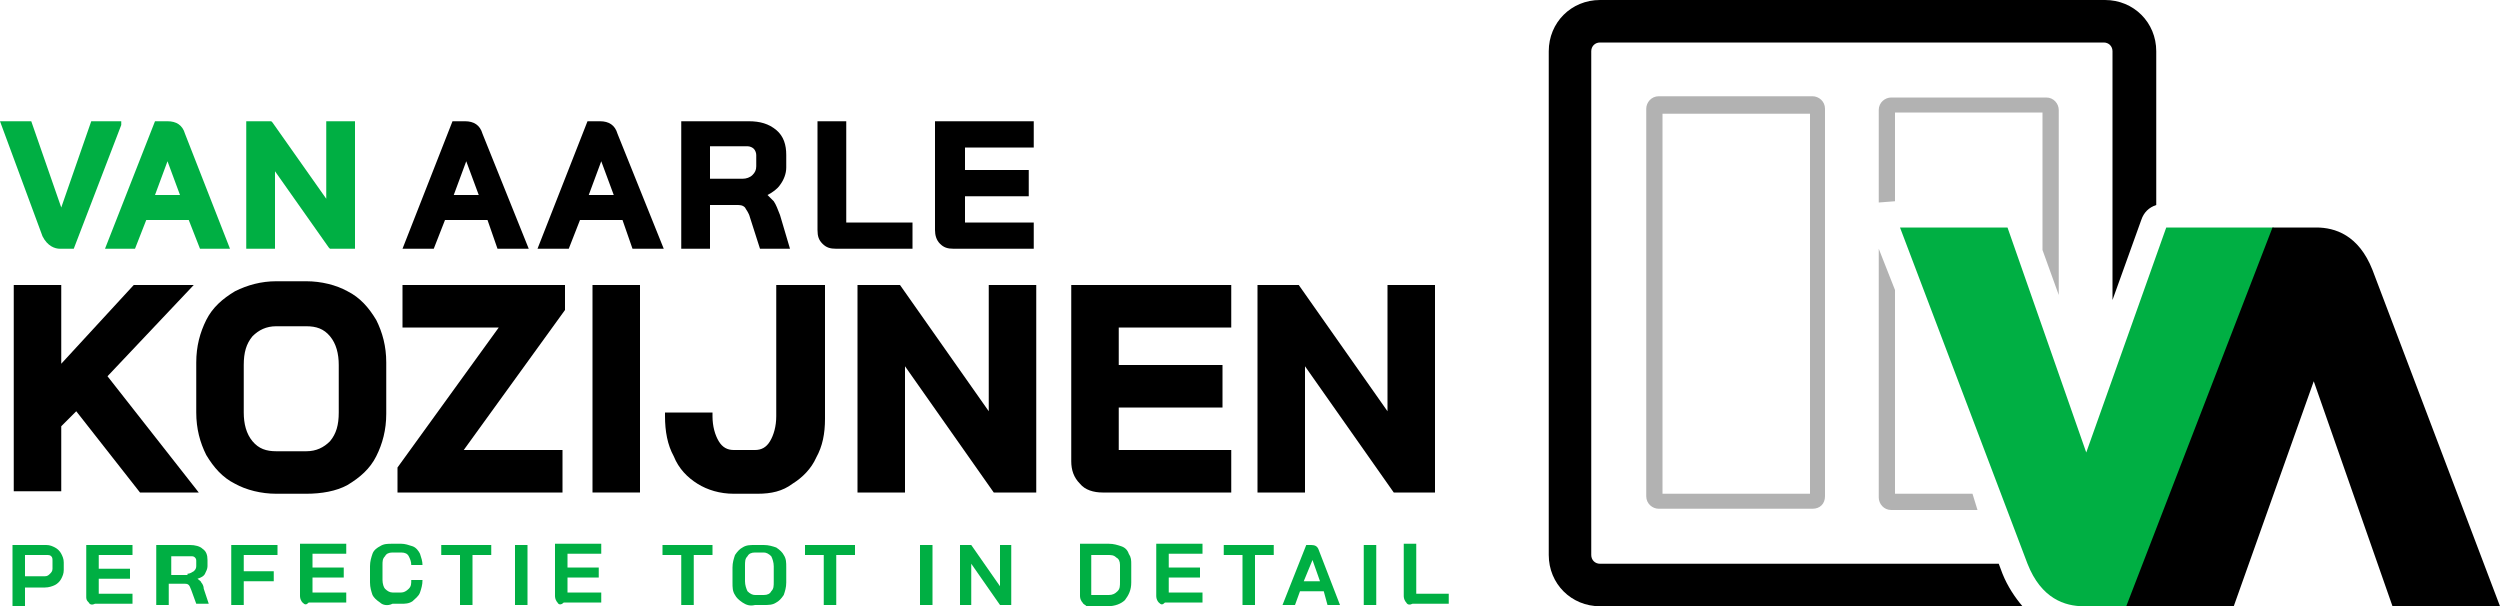
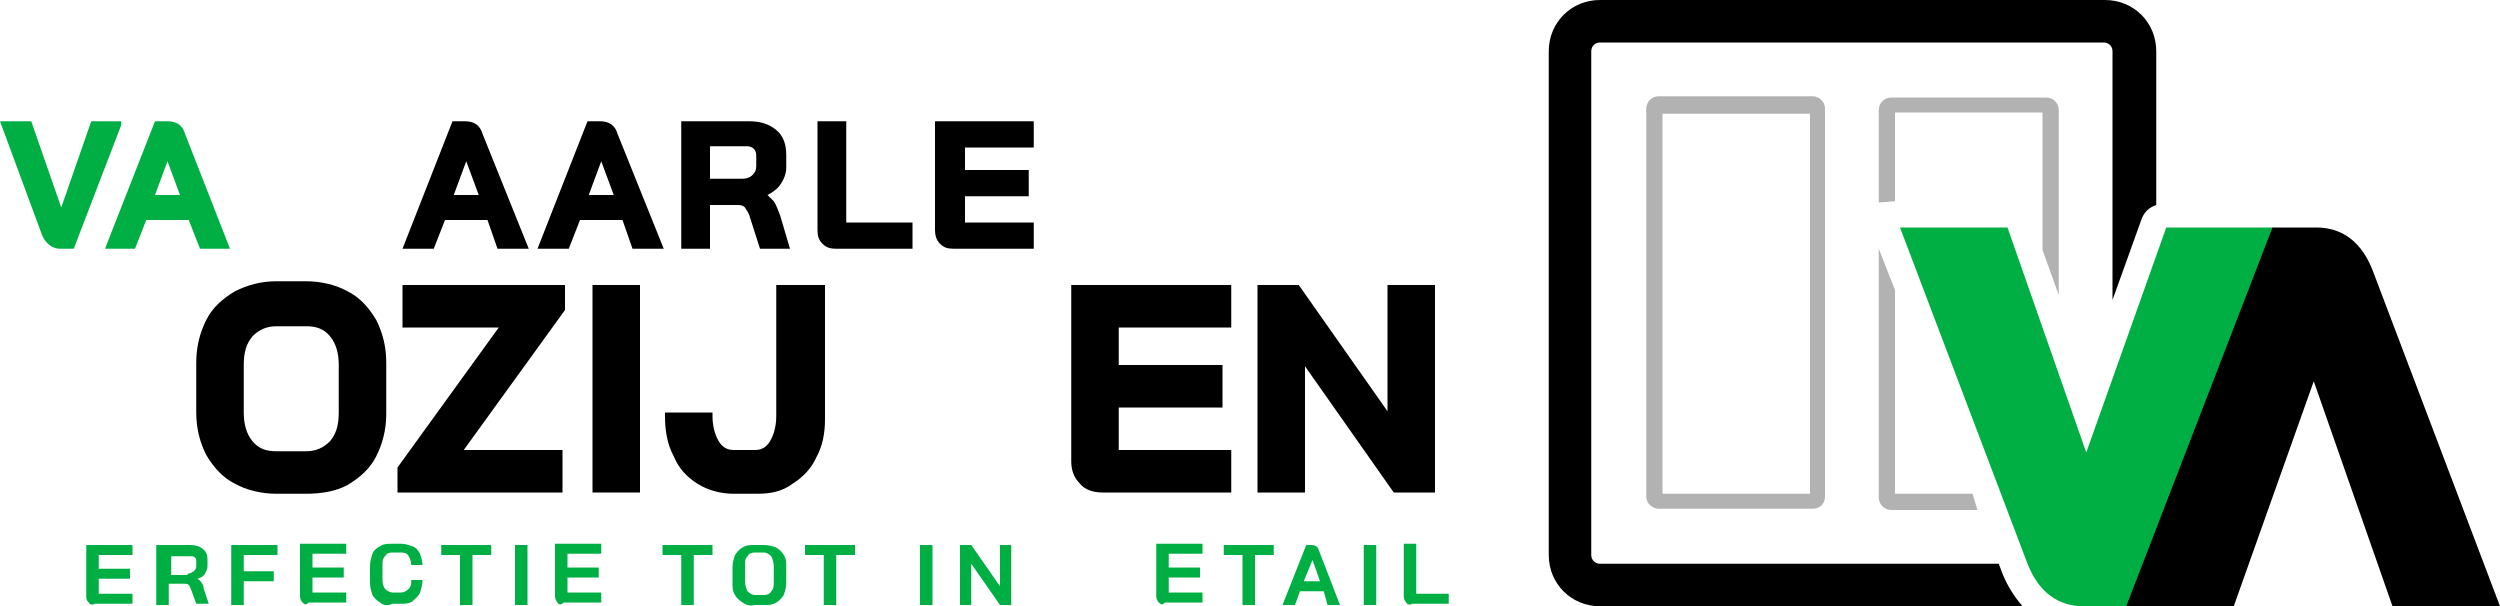
<svg xmlns="http://www.w3.org/2000/svg" version="1.1" id="Laag_1" x="0px" y="0px" viewBox="0 0 200 48.5" style="enable-background:new 0 0 200 48.5;" xml:space="preserve">
  <style type="text/css">
	.st0{fill:#B2B2B2;}
	.st1{fill:#00AF43;}
</style>
  <g>
    <path class="st0" d="M145,40.7h-12.3c-0.5,0-1-0.4-1-1l0-31c0-0.5,0.4-1,1-1H145c0.5,0,1,0.4,1,1l0,31   C146,40.3,145.6,40.7,145,40.7z M133,39.5h11.8l0-30.4H133L133,39.5z" />
    <g>
      <path class="st0" d="M151.6,16.1l0-7.1h11.8l0,11l1.3,3.6l0-14.8c0-0.5-0.4-1-1-1h-12.4c-0.5,0-1,0.4-1,1l0,7.4L151.6,16.1z" />
      <path class="st0" d="M157.8,39.5h-6.2l0-16.3l-1.3-3.3l0,19.9c0,0.5,0.4,1,1,1h6.9L157.8,39.5z" />
    </g>
    <path d="M160.2,45.9l-0.3-0.8H128c-0.4,0-0.7-0.3-0.7-0.7V4.1c0-0.4,0.3-0.7,0.7-0.7h40.3c0.4,0,0.7,0.3,0.7,0.7V24l2.3-6.4   c0.2-0.6,0.6-1,1.2-1.2V4.1c0-2.3-1.8-4.1-4.1-4.1H128c-2.3,0-4.1,1.8-4.1,4.1v40.3c0,2.3,1.8,4.1,4.1,4.1h33.8   C161.2,47.8,160.6,46.9,160.2,45.9z" />
    <g>
      <g>
        <path class="st1" d="M170.2,48.5h-3.5c-1.5,0-3.4-0.6-4.5-3.4l0,0L152,18.2h8.6l6.3,18l6.4-18h8.6L170.2,48.5z" />
      </g>
    </g>
    <g>
      <g>
        <path d="M181.8,18.2h3.5c1.5,0,3.4,0.6,4.5,3.4l0,0L200,48.5h-8.6l-6.3-18l-6.4,18h-8.6L181.8,18.2z" />
      </g>
    </g>
    <g>
      <path d="M42.3,19.9h-2.5L39,17.6h-3.4l-0.9,2.3h-2.5l4-10.2h1c0.7,0,1.2,0.3,1.4,1L42.3,19.9z M36.3,15.6h2l-1-2.7L36.3,15.6z" />
    </g>
    <g>
      <path d="M53.1,19.9h-2.5l-0.8-2.3h-3.4l-0.9,2.3h-2.5l4-10.2h1c0.7,0,1.2,0.3,1.4,1L53.1,19.9z M47.1,15.6h2l-1-2.7L47.1,15.6z" />
    </g>
    <g>
      <path d="M63.2,19.9h-2.4L60,17.4c-0.1-0.4-0.3-0.6-0.4-0.8c-0.2-0.2-0.4-0.2-0.7-0.2h-2.1v3.5h-2.3V9.7h5.4c0.9,0,1.6,0.2,2.2,0.7    c0.6,0.5,0.8,1.2,0.8,2v1c0,0.5-0.2,1-0.5,1.4c-0.2,0.3-0.6,0.6-1,0.8c0.2,0.2,0.3,0.3,0.5,0.5c0.2,0.3,0.3,0.6,0.5,1.1L63.2,19.9    z M56.7,14.3h2.7c0.3,0,0.6-0.1,0.8-0.3c0.2-0.2,0.3-0.4,0.3-0.7v-0.9c0-0.2-0.1-0.4-0.2-0.5c-0.1-0.1-0.3-0.2-0.5-0.2h-3V14.3z" />
    </g>
    <g>
      <path d="M73,19.9h-6.1c-0.5,0-0.8-0.1-1.1-0.4c-0.3-0.3-0.4-0.6-0.4-1.1V9.7h2.3v8.1H73V19.9z" />
    </g>
    <g>
      <path d="M82.6,19.9h-6.3c-0.5,0-0.8-0.1-1.1-0.4l0,0c-0.3-0.3-0.4-0.7-0.4-1.1V9.7h7.9v2.1h-5.5v1.8h5.1v2.1h-5.1v2.1h5.5V19.9z" />
    </g>
    <g>
      <path class="st1" d="M5.9,19.9H4.8c-0.4,0-1-0.2-1.4-1l0,0L0,9.7h2.5l2.4,6.9l2.4-6.9h2.4L9.7,10L5.9,19.9z" />
    </g>
    <g>
      <path class="st1" d="M18.4,19.9H16l-0.9-2.3h-3.4l-0.9,2.3H8.4l4-10.2h1c0.7,0,1.2,0.3,1.4,1L18.4,19.9z M12.4,15.6h2l-1-2.7    L12.4,15.6z" />
    </g>
    <g>
-       <path class="st1" d="M28.4,19.9h-2l-0.1-0.1L22,13.7v6.2h-2.3V9.7h2l0.1,0.1l4.3,6.1V9.7h2.3V19.9z" />
-     </g>
+       </g>
    <g>
      <g>
-         <path d="M15.9,39.4h-4.7l-5.1-6.5l-1.2,1.2v5.2H1.1V22.8h3.8v6.3l5.8-6.3h4.8l-6.9,7.3L15.9,39.4z" />
-       </g>
+         </g>
      <g>
        <path d="M24.5,39.5h-2.4c-1.2,0-2.4-0.3-3.3-0.8c-1-0.5-1.7-1.3-2.3-2.3c-0.5-1-0.8-2.1-0.8-3.4V29c0-1.3,0.3-2.4,0.8-3.4     c0.5-1,1.3-1.7,2.3-2.3c1-0.5,2.1-0.8,3.3-0.8h2.4c1.2,0,2.4,0.3,3.3,0.8c1,0.5,1.7,1.3,2.3,2.3c0.5,1,0.8,2.1,0.8,3.4v4.1     c0,1.3-0.3,2.4-0.8,3.4c-0.5,1-1.3,1.7-2.3,2.3C26.9,39.3,25.7,39.5,24.5,39.5z M22.1,26.1c-0.8,0-1.4,0.3-1.9,0.8     c-0.5,0.6-0.7,1.3-0.7,2.3V33c0,0.9,0.2,1.7,0.7,2.3c0.5,0.6,1.1,0.8,1.9,0.8h2.4c0.8,0,1.4-0.3,1.9-0.8c0.5-0.6,0.7-1.3,0.7-2.3     v-3.8c0-0.9-0.2-1.7-0.7-2.3c-0.5-0.6-1.1-0.8-1.9-0.8H22.1z" />
      </g>
      <g>
        <path d="M45,39.4H31.8v-2l8.1-11.2h-7.7v-3.4h13v2L37.1,36H45V39.4z" />
      </g>
      <g>
        <path d="M51.2,39.4h-3.8V22.8h3.8V39.4z" />
      </g>
      <g>
        <path d="M60.6,39.5h-1.9c-1.1,0-2.1-0.3-2.9-0.8l0,0c-0.8-0.5-1.5-1.2-1.9-2.2c-0.5-0.9-0.7-2-0.7-3.2v-0.3H57v0.3     c0,0.8,0.2,1.5,0.5,2c0.3,0.5,0.7,0.7,1.2,0.7h1.7c0.5,0,0.9-0.2,1.2-0.7c0.3-0.5,0.5-1.2,0.5-2V22.8H66v10.7     c0,1.2-0.2,2.2-0.7,3.1c-0.4,0.9-1.1,1.6-1.9,2.1C62.6,39.3,61.7,39.5,60.6,39.5z" />
      </g>
      <g>
-         <path d="M82.8,39.4h-3.3l-7.1-10.1v10.1h-3.8V22.8H72l7.1,10.1V22.8h3.8V39.4z" />
-       </g>
+         </g>
      <g>
        <path d="M98.5,39.4H88.2c-0.7,0-1.4-0.2-1.8-0.7l0,0c-0.5-0.5-0.7-1.1-0.7-1.8V22.8h12.8v3.4h-9v3h8.3v3.4h-8.3v3.4h9V39.4z" />
      </g>
      <g>
        <path d="M114.8,39.4h-3.3l-7.1-10.1v10.1h-3.8V22.8h3.3l7.1,10.1V22.8h3.8V39.4z" />
      </g>
    </g>
    <g>
-       <path class="st1" d="M1.1,43.6h2.6c0.3,0,0.5,0.1,0.7,0.2c0.2,0.1,0.4,0.3,0.5,0.5c0.1,0.2,0.2,0.4,0.2,0.7v0.6    c0,0.3-0.1,0.5-0.2,0.7c-0.1,0.2-0.3,0.4-0.5,0.5c-0.2,0.1-0.5,0.2-0.8,0.2H2v1.5h-1V43.6z M3.6,46.1c0.2,0,0.3-0.1,0.4-0.2    c0.1-0.1,0.2-0.2,0.2-0.4v-0.6c0-0.2,0-0.3-0.1-0.4c-0.1-0.1-0.2-0.1-0.4-0.1H2v1.7H3.6z" />
      <path class="st1" d="M7.1,48.2C7,48.1,6.9,48,6.9,47.8v-4.2h3.7v0.8H7.9v1.1h2.5v0.8H7.9v1.2h2.7v0.8h-3    C7.4,48.4,7.2,48.4,7.1,48.2z" />
      <path class="st1" d="M12.6,43.6h2.6c0.4,0,0.8,0.1,1,0.3c0.3,0.2,0.4,0.5,0.4,0.9v0.5c0,0.2-0.1,0.4-0.2,0.6    c-0.1,0.2-0.3,0.3-0.6,0.4v0c0.1,0.1,0.3,0.2,0.3,0.3c0.1,0.1,0.2,0.3,0.2,0.5l0.4,1.2h-1l-0.4-1.1c-0.1-0.2-0.1-0.3-0.2-0.4    c-0.1-0.1-0.2-0.1-0.4-0.1h-1.2v1.7h-1V43.6z M15,45.9c0.2,0,0.3-0.1,0.5-0.2c0.1-0.1,0.2-0.2,0.2-0.4v-0.4c0-0.1,0-0.2-0.1-0.3    c-0.1-0.1-0.2-0.1-0.3-0.1h-1.6v1.5H15z" />
      <path class="st1" d="M18.6,43.6h3.6v0.8h-2.7v1.3h2.4v0.8h-2.4v1.9h-1V43.6z" />
      <path class="st1" d="M24.2,48.2c-0.1-0.1-0.2-0.3-0.2-0.5v-4.2h3.7v0.8H25v1.1h2.5v0.8H25v1.2h2.7v0.8h-3    C24.5,48.4,24.4,48.4,24.2,48.2z" />
      <path class="st1" d="M30.4,48.2c-0.3-0.2-0.5-0.4-0.6-0.6c-0.1-0.3-0.2-0.6-0.2-1v-1.3c0-0.4,0.1-0.7,0.2-1    c0.1-0.3,0.4-0.5,0.6-0.6c0.3-0.2,0.6-0.2,1-0.2h0.7c0.3,0,0.6,0.1,0.9,0.2c0.3,0.1,0.5,0.4,0.6,0.6c0.1,0.3,0.2,0.6,0.2,0.9h-0.9    c0-0.3-0.1-0.5-0.2-0.7c-0.1-0.2-0.3-0.3-0.6-0.3h-0.7c-0.3,0-0.5,0.1-0.6,0.3c-0.2,0.2-0.2,0.4-0.2,0.7v1.2    c0,0.3,0.1,0.6,0.2,0.7c0.2,0.2,0.4,0.3,0.6,0.3h0.7c0.2,0,0.4-0.1,0.6-0.3c0.2-0.2,0.2-0.4,0.2-0.7h0.9c0,0.4-0.1,0.7-0.2,1    c-0.1,0.3-0.4,0.5-0.6,0.7c-0.3,0.2-0.6,0.2-0.9,0.2h-0.7C31,48.5,30.6,48.4,30.4,48.2z" />
      <path class="st1" d="M36.8,44.4h-1.5v-0.8h4v0.8h-1.5v4h-1V44.4z" />
      <path class="st1" d="M41.2,43.6h1v4.8h-1V43.6z" />
      <path class="st1" d="M44.6,48.2c-0.1-0.1-0.2-0.3-0.2-0.5v-4.2h3.7v0.8h-2.7v1.1h2.5v0.8h-2.5v1.2h2.7v0.8h-3    C44.9,48.4,44.7,48.4,44.6,48.2z" />
      <path class="st1" d="M54.6,44.4H53v-0.8h4v0.8h-1.5v4h-1V44.4z" />
      <path class="st1" d="M59.4,48.2c-0.3-0.2-0.5-0.4-0.6-0.6c-0.2-0.3-0.2-0.6-0.2-1v-1.2c0-0.4,0.1-0.7,0.2-1    c0.2-0.3,0.4-0.5,0.6-0.6c0.3-0.2,0.6-0.2,1-0.2h0.7c0.4,0,0.7,0.1,1,0.2c0.3,0.2,0.5,0.4,0.6,0.6c0.2,0.3,0.2,0.6,0.2,1v1.2    c0,0.4-0.1,0.7-0.2,1c-0.2,0.3-0.4,0.5-0.6,0.6c-0.3,0.2-0.6,0.2-1,0.2h-0.7C60,48.5,59.7,48.4,59.4,48.2z M61.1,47.6    c0.3,0,0.5-0.1,0.6-0.3c0.2-0.2,0.2-0.4,0.2-0.8v-1.2c0-0.3-0.1-0.6-0.2-0.8c-0.2-0.2-0.4-0.3-0.6-0.3h-0.7    c-0.3,0-0.5,0.1-0.6,0.3c-0.2,0.2-0.2,0.4-0.2,0.8v1.2c0,0.3,0.1,0.6,0.2,0.8c0.2,0.2,0.4,0.3,0.6,0.3H61.1z" />
      <path class="st1" d="M65.9,44.4h-1.5v-0.8h4v0.8h-1.5v4h-1V44.4z" />
      <path class="st1" d="M73.6,43.6h1v4.8h-1V43.6z" />
      <path class="st1" d="M76.8,43.6h0.9l2.3,3.3v-3.3h0.9v4.8h-0.9l-2.3-3.3v3.3h-0.9V43.6z" />
-       <path class="st1" d="M86.6,48.2c-0.1-0.1-0.2-0.3-0.2-0.5v-4.2h2.3c0.4,0,0.7,0.1,1,0.2c0.3,0.1,0.5,0.3,0.6,0.6    c0.2,0.3,0.2,0.5,0.2,0.9v1.4c0,0.6-0.2,1-0.5,1.4c-0.3,0.3-0.8,0.5-1.4,0.5h-1.7C86.9,48.4,86.7,48.4,86.6,48.2z M88.7,47.6    c0.3,0,0.5-0.1,0.7-0.3c0.2-0.2,0.2-0.4,0.2-0.8v-1.3c0-0.3-0.1-0.5-0.3-0.6c-0.2-0.2-0.4-0.2-0.7-0.2h-1.3v3.2H88.7z" />
      <path class="st1" d="M92.7,48.2c-0.1-0.1-0.2-0.3-0.2-0.5v-4.2h3.7v0.8h-2.7v1.1H96v0.8h-2.5v1.2h2.7v0.8h-3    C93,48.4,92.9,48.4,92.7,48.2z" />
      <path class="st1" d="M99.4,44.4h-1.5v-0.8h4v0.8h-1.5v4h-1V44.4z" />
      <path class="st1" d="M105.9,47.3H104l-0.4,1.1h-1l1.9-4.8h0.4c0.3,0,0.5,0.1,0.6,0.4l1.7,4.4h-1L105.9,47.3z M104.3,46.5h1.3    l-0.6-1.7h0L104.3,46.5z" />
      <path class="st1" d="M109.1,43.6h1v4.8h-1V43.6z" />
      <path class="st1" d="M112.5,48.2c-0.1-0.1-0.2-0.3-0.2-0.5v-4.2h1v4h2.6v0.8H113C112.8,48.4,112.6,48.4,112.5,48.2z" />
    </g>
  </g>
</svg>